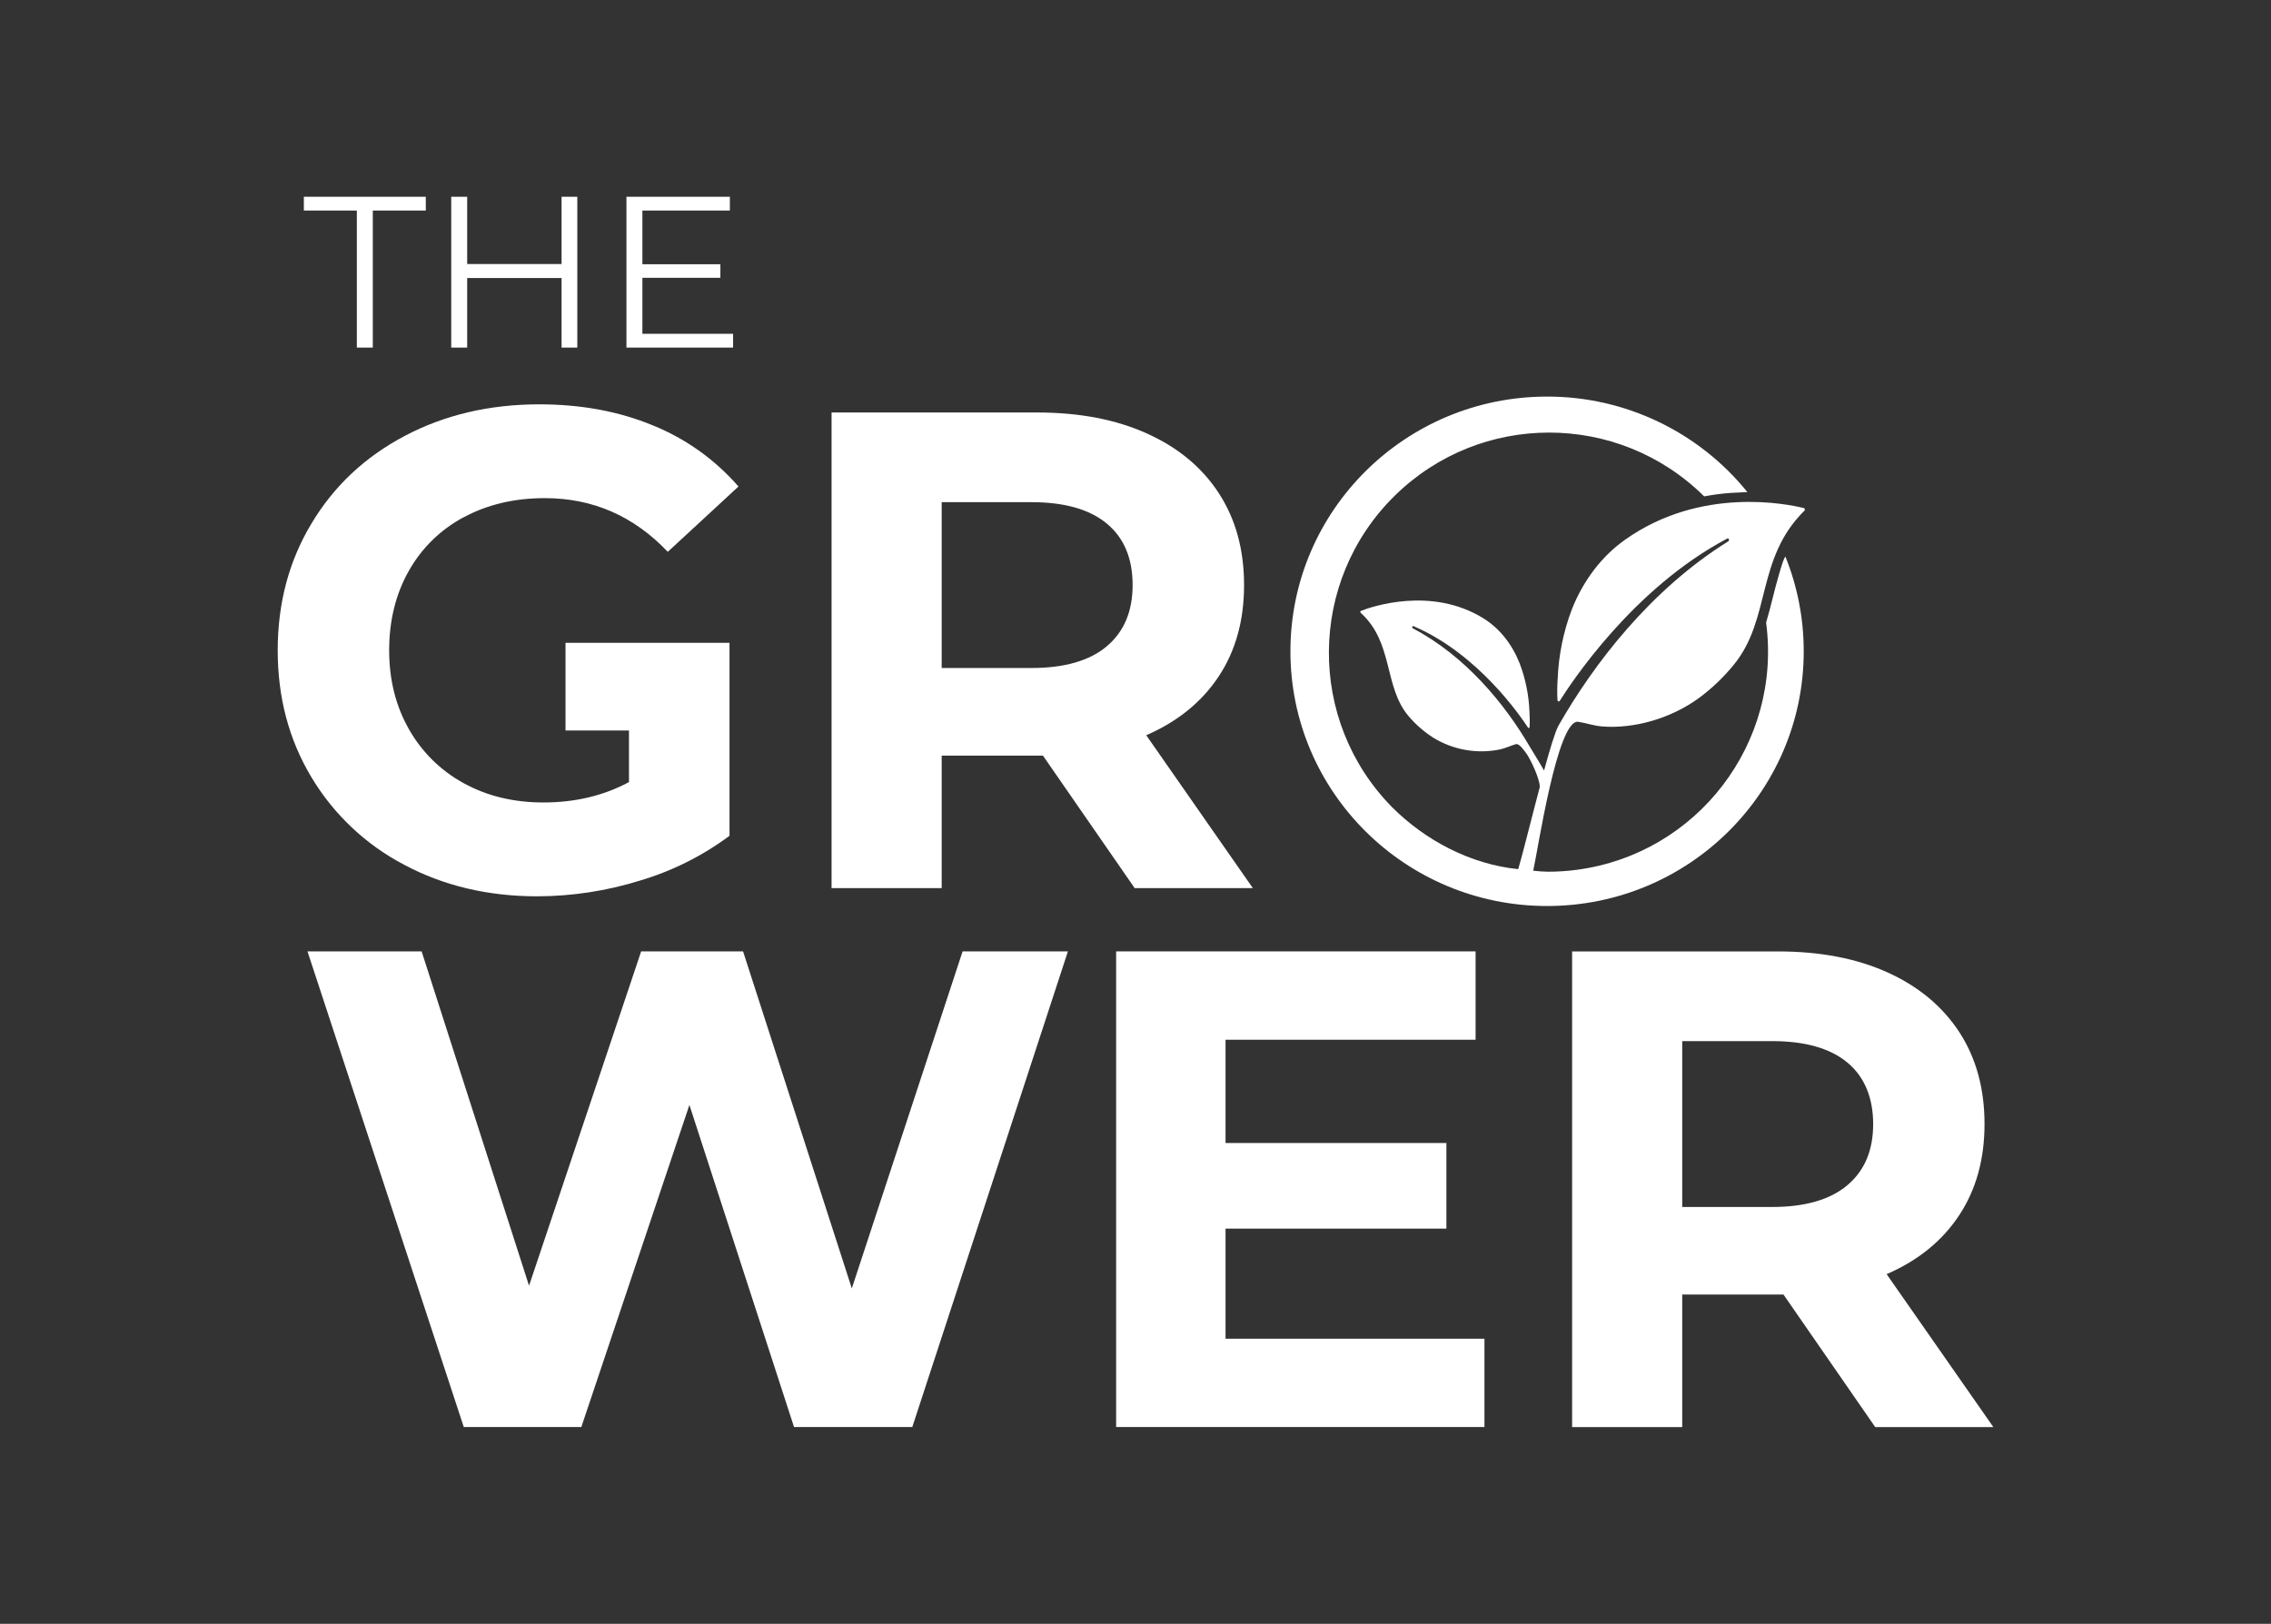
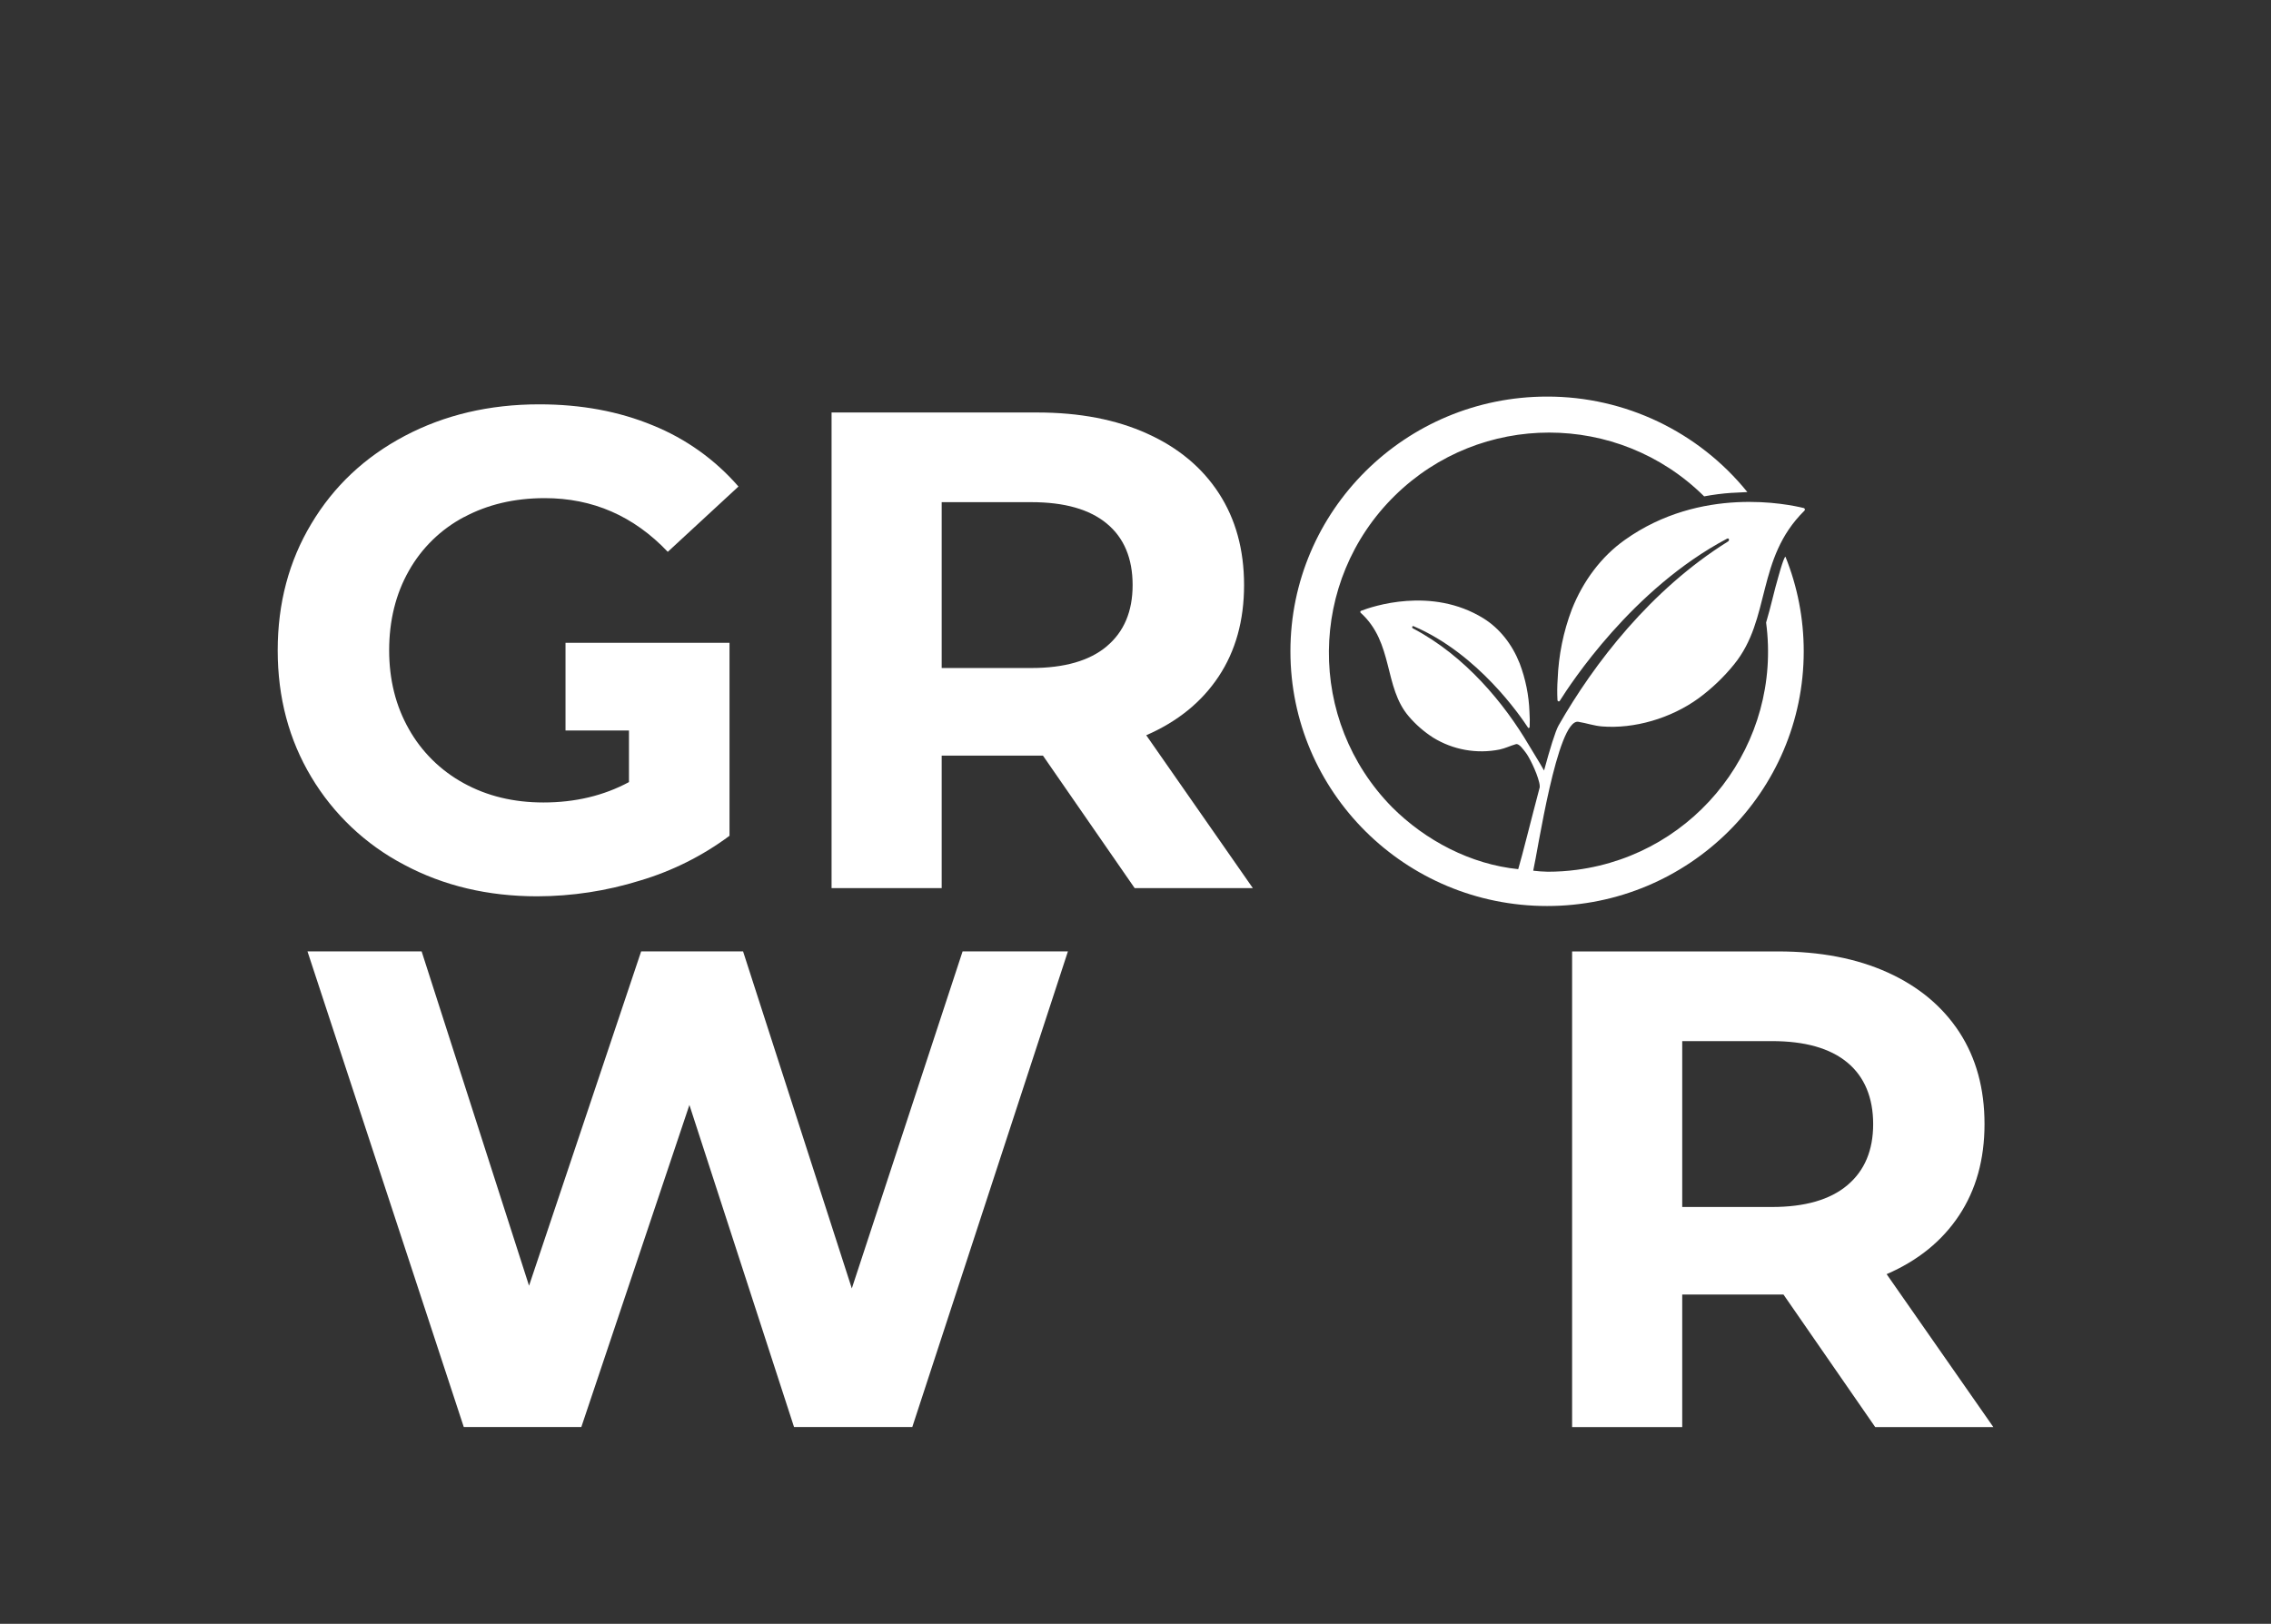
<svg xmlns="http://www.w3.org/2000/svg" id="Capa_1" data-name="Capa 1" viewBox="0 0 512.5 366.5">
  <rect x="0" y="0" width="512.5" height="366.5" fill="#333333" stroke="none" />
  <defs>
    <style>
      .cls-1 {
        fill-rule: evenodd;
      }

      .cls-1, .cls-2 {
        fill: #fff;
      }
    </style>
  </defs>
  <g id="b8c694fe-b689-4e0a-8607-a9c6dce1f758">
-     <polygon class="cls-2" points="80.53 47.52 68.57 47.52 68.57 44.41 96.09 44.41 96.09 47.52 84.13 47.52 84.13 78.45 80.53 78.45 80.53 47.52" />
-     <polygon class="cls-2" points="130.28 44.41 130.28 78.45 126.73 78.45 126.73 62.75 105.43 62.75 105.43 78.45 101.83 78.45 101.83 44.41 105.43 44.41 105.43 59.59 126.73 59.59 126.73 44.41 130.28 44.41" />
-     <polygon class="cls-2" points="165.44 75.34 165.44 78.45 141.37 78.45 141.37 44.41 164.71 44.41 164.71 47.52 144.97 47.52 144.97 59.64 162.57 59.64 162.57 62.7 144.97 62.7 144.97 75.34 165.44 75.34" />
    <polygon class="cls-2" points="241 214.73 205.88 322.08 179.19 322.08 155.58 249.39 131.19 322.08 104.66 322.08 69.39 214.73 95.15 214.73 119.39 290.19 144.69 214.73 167.69 214.73 192.23 290.8 217.23 214.73 241 214.73" />
-     <polygon class="cls-2" points="335 302.15 335 322.08 251.88 322.08 251.88 214.73 333 214.73 333 234.67 276.57 234.67 276.57 257.98 326.41 257.98 326.41 277.3 276.57 277.3 276.57 302.15 335 302.15" />
    <path class="cls-2" d="M423.18,322.09l-20.7-29.91h-22.85v29.91h-24.85v-107.35h46.47c9.51,0,17.76,1.58,24.75,4.75,6.99,3.17,12.38,7.67,16.18,13.49,3.78,5.83,5.67,12.73,5.67,20.71,0,7.98-1.91,14.85-5.74,20.63-3.83,5.78-9.28,10.2-16.35,13.26l24.08,34.51h-26.65ZM416.89,239.81c-3.88-3.22-9.56-4.83-17.02-4.83h-20.24v37.44h20.24c7.46,0,13.14-1.64,17.02-4.91,3.89-3.27,5.83-7.87,5.83-13.8s-1.94-10.68-5.83-13.9Z" />
    <path class="cls-1" d="M104.69,116.73c5.32-2.86,11.4-4.3,18.25-4.3,10.84,0,20.09,4.04,27.76,12.12l15.95-14.74c-5.26-6.06-11.88-10.79-19.32-13.8-7.66-3.17-16.2-4.75-25.63-4.75-11.25,0-21.37,2.38-30.37,7.13-9,4.75-16.02,11.36-21.07,19.82-5.06,8.42-7.59,17.95-7.59,28.58s2.53,20.17,7.59,28.6c5.02,8.4,12.26,15.24,20.93,19.78,8.9,4.75,18.91,7.13,30.05,7.13,7.85-.02,15.66-1.21,23.15-3.54,7.29-2.16,14.14-5.58,20.24-10.12v-43.55h-37.01v19.78h14.32v11.65c-5.71,3.07-12.15,4.6-19.31,4.6-6.75,0-12.75-1.46-18.02-4.37-5.17-2.83-9.45-7.05-12.34-12.19-2.96-5.21-4.45-11.14-4.45-17.79s1.48-12.73,4.45-17.94c2.89-5.15,7.21-9.35,12.42-12.12" />
    <path class="cls-1" d="M258.66,165.95c7.07-3.07,12.52-7.49,16.35-13.26,3.83-5.77,5.74-12.65,5.74-20.63s-1.89-14.87-5.67-20.7c-3.78-5.83-9.18-10.33-16.19-13.49-7-3.18-15.26-4.76-24.77-4.77h-46.46v107.35h24.85v-29.91h22.85l20.7,29.91h26.67l-24.06-34.51ZM249.77,145.87c-3.89,3.27-9.56,4.9-17.02,4.9h-20.24v-37.43h20.24c7.46,0,13.14,1.61,17.02,4.83,3.89,3.22,5.83,7.85,5.83,13.88,0,5.94-1.94,10.54-5.83,13.81Z" />
    <path class="cls-2" d="M390.83,111.24l3.5-.18c-11.03-13.65-27.65-21.58-45.2-21.55-31.99,0-57.92,25.74-57.92,57.49s25.93,57.49,57.92,57.49,57.92-25.75,57.92-57.49c0-7.32-1.39-14.57-4.13-21.36,0,0-.33-.03-1.52,4.26-1.04,3.5-1.77,7.07-2.84,10.61,3.61,27.21-15.51,52.2-42.73,55.81-2.17.29-4.36.43-6.54.43-1.09-.02-2.18-.1-3.27-.23v-.09c.95-3.98,5.42-34.28,10.16-33.52,1.82.29,3.54.91,5.38,1.05,7.15.57,15.47-1.77,21.81-6.39,2.96-2.19,5.64-4.74,7.95-7.6,8.42-10.33,4.9-23.86,15.87-34.69.15-.13.17-.36.04-.5-.04-.04-.08-.07-.13-.1-3.54-.88-23.25-5.06-40.44,7.19-5.3,3.76-9.41,9.28-11.93,15.64-1.92,5.05-3,10.37-3.21,15.77-.11,1.57-.13,3.15-.04,4.73,0,.28.36.42.51.18,2.38-3.77,16.35-25.29,37.77-36.62.02-.01.04-.02.06-.02.39-.14.52.44.15.66-17.37,10.83-30.22,27.47-38.25,41.54-.74,1.33-1.95,5.3-3.27,10.16-1.1-1.97-2.46-4.08-3.41-5.7-5.51-9.37-14.32-20.15-26.21-26.4-.25-.13-.16-.56.11-.49h.04c14.66,6.27,24.23,20.44,25.87,22.93.1.16.33.03.35-.17.05-1.12.04-2.25-.04-3.37-.13-3.76-.88-7.46-2.21-10.98-1.72-4.35-4.55-7.91-8.16-10.16-11.77-7.29-25.23-2.65-27.66-1.7-.13.07-.19.23-.12.36.02.03.04.06.06.08,7.51,6.8,5.13,16.75,10.89,23.42,1.58,1.84,3.42,3.44,5.46,4.75,4.48,2.76,9.83,3.72,14.99,2.69,1.28-.27,2.44-.85,3.68-1.21.75-.22,1.77,1.33,2.21,1.88.64.76,2.47,4.26,3.06,6.78.09.34.13.69.12,1.05-1.94,7.32-3.91,15.32-4.86,18.5-10.69-1.08-20.91-6.43-28.47-13.99-19.24-19.57-18.97-51.04.6-70.29,19.34-19.01,50.35-19.01,69.69,0l.14.14c2.07-.39,4.16-.66,6.27-.8" />
  </g>
</svg>